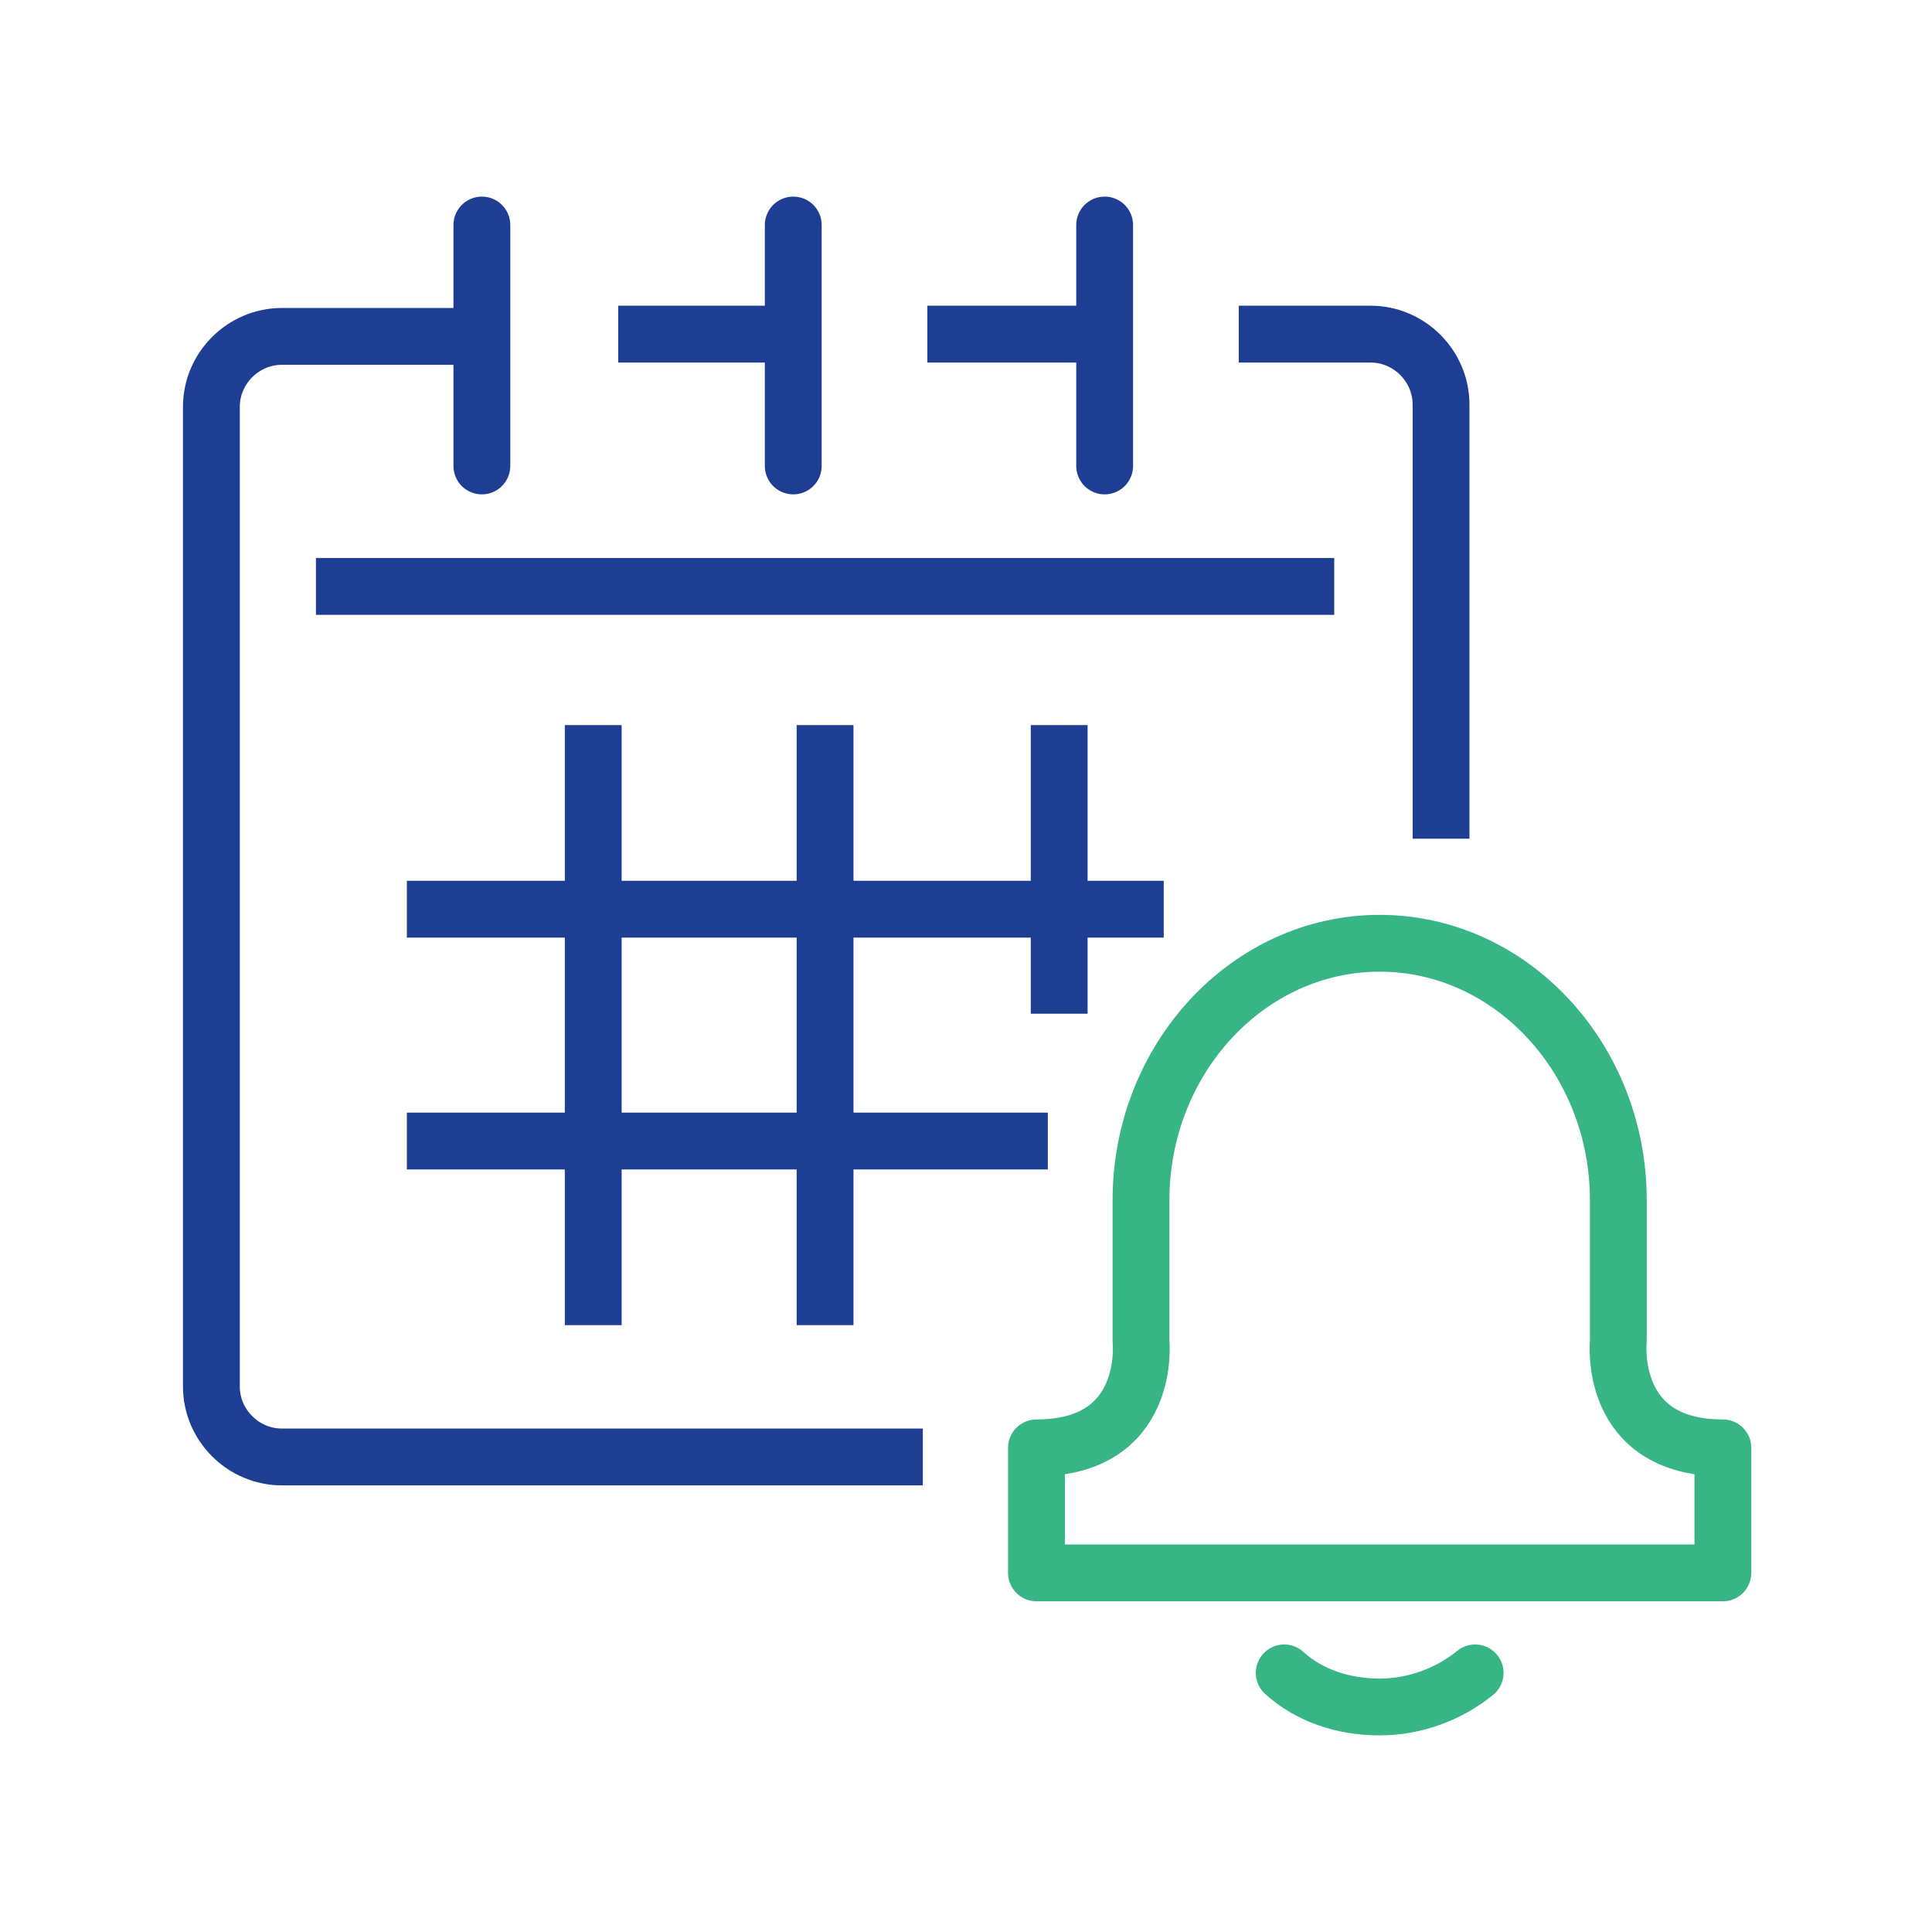
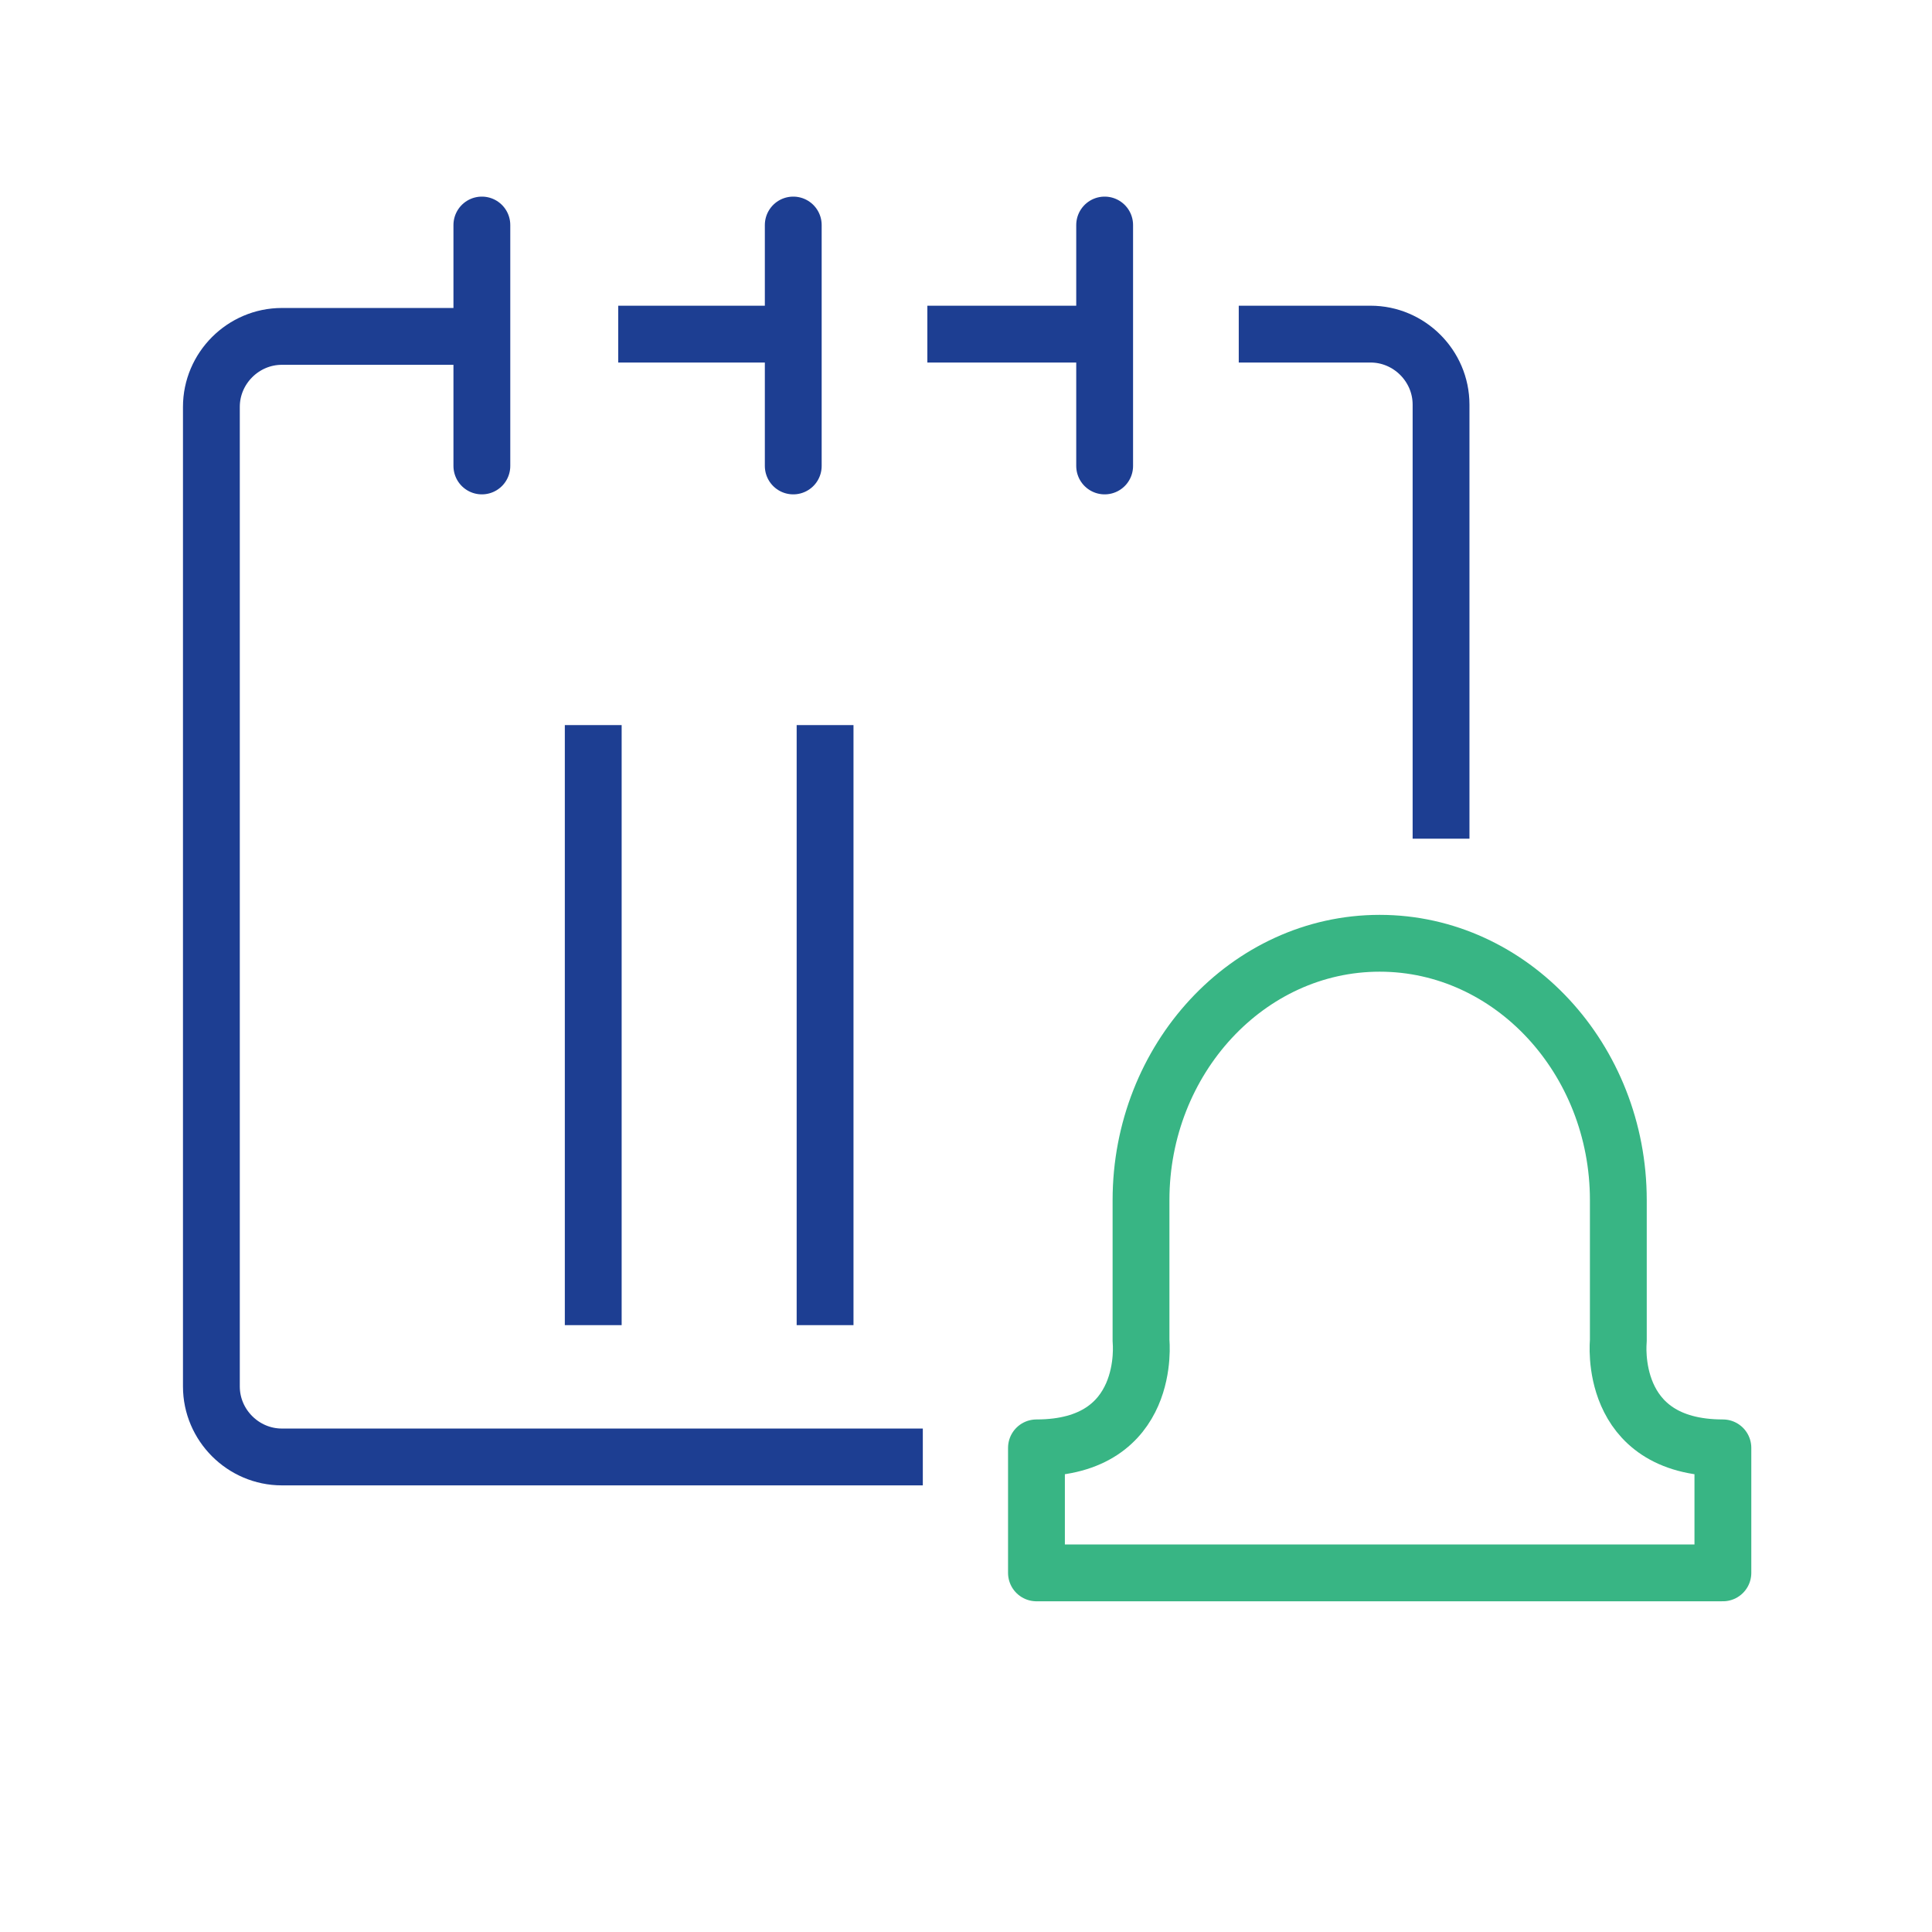
<svg xmlns="http://www.w3.org/2000/svg" id="Layer_1" viewBox="0 0 85 85">
  <defs>
    <style>      .st0, .st1 {        stroke: #1d3e92;      }      .st0, .st1, .st2, .st3 {        fill: none;        stroke-width: 2.5px;      }      .st0, .st2, .st3 {        stroke-linejoin: round;      }      .st1 {        stroke-miterlimit: 10;      }      .st1, .st2 {        stroke-linecap: round;      }      .st2, .st3 {        stroke: #38b584;      }    </style>
  </defs>
  <g>
-     <line class="st0" x1="13.9" y1="25.8" x2="58.7" y2="25.8" />
    <g>
      <path class="st0" d="M40.6,64.1H12.4c-1.7,0-3.1-1.4-3.1-3.1V17.9c0-1.7,1.4-3.1,3.1-3.1h8.6" />
      <path class="st0" d="M54.5,14.7h5.8c1.7,0,3.1,1.4,3.1,3.1v19.1" />
      <line class="st0" x1="40.8" y1="14.7" x2="48.3" y2="14.7" />
      <line class="st0" x1="27.2" y1="14.7" x2="34.6" y2="14.7" />
      <line class="st1" x1="21.2" y1="9.9" x2="21.2" y2="20.5" />
      <line class="st1" x1="48.6" y1="9.9" x2="48.6" y2="20.5" />
      <line class="st1" x1="34.9" y1="9.9" x2="34.9" y2="20.5" />
    </g>
    <g>
      <g>
-         <line class="st0" x1="17.9" y1="40" x2="51.2" y2="40" />
-         <line class="st0" x1="17.9" y1="50.2" x2="46.1" y2="50.2" />
-       </g>
+         </g>
      <g>
        <line class="st0" x1="36.3" y1="58.3" x2="36.3" y2="31.9" />
        <line class="st0" x1="26.1" y1="58.3" x2="26.1" y2="31.9" />
-         <line class="st0" x1="46.6" y1="44.6" x2="46.6" y2="31.9" />
      </g>
    </g>
  </g>
  <path class="st3" d="M71.2,59v-6.2c0-6.2-4.7-11.3-10.5-11.3s-10.5,5.1-10.5,11.3v6.2s.5,4.7-4.6,4.7v5.5h30.2v-5.5c-5.1,0-4.6-4.7-4.6-4.7Z" />
-   <path class="st2" d="M56.5,73.6c1.1,1,2.6,1.5,4.2,1.5h0c1.6,0,3.1-.6,4.2-1.5" />
</svg>